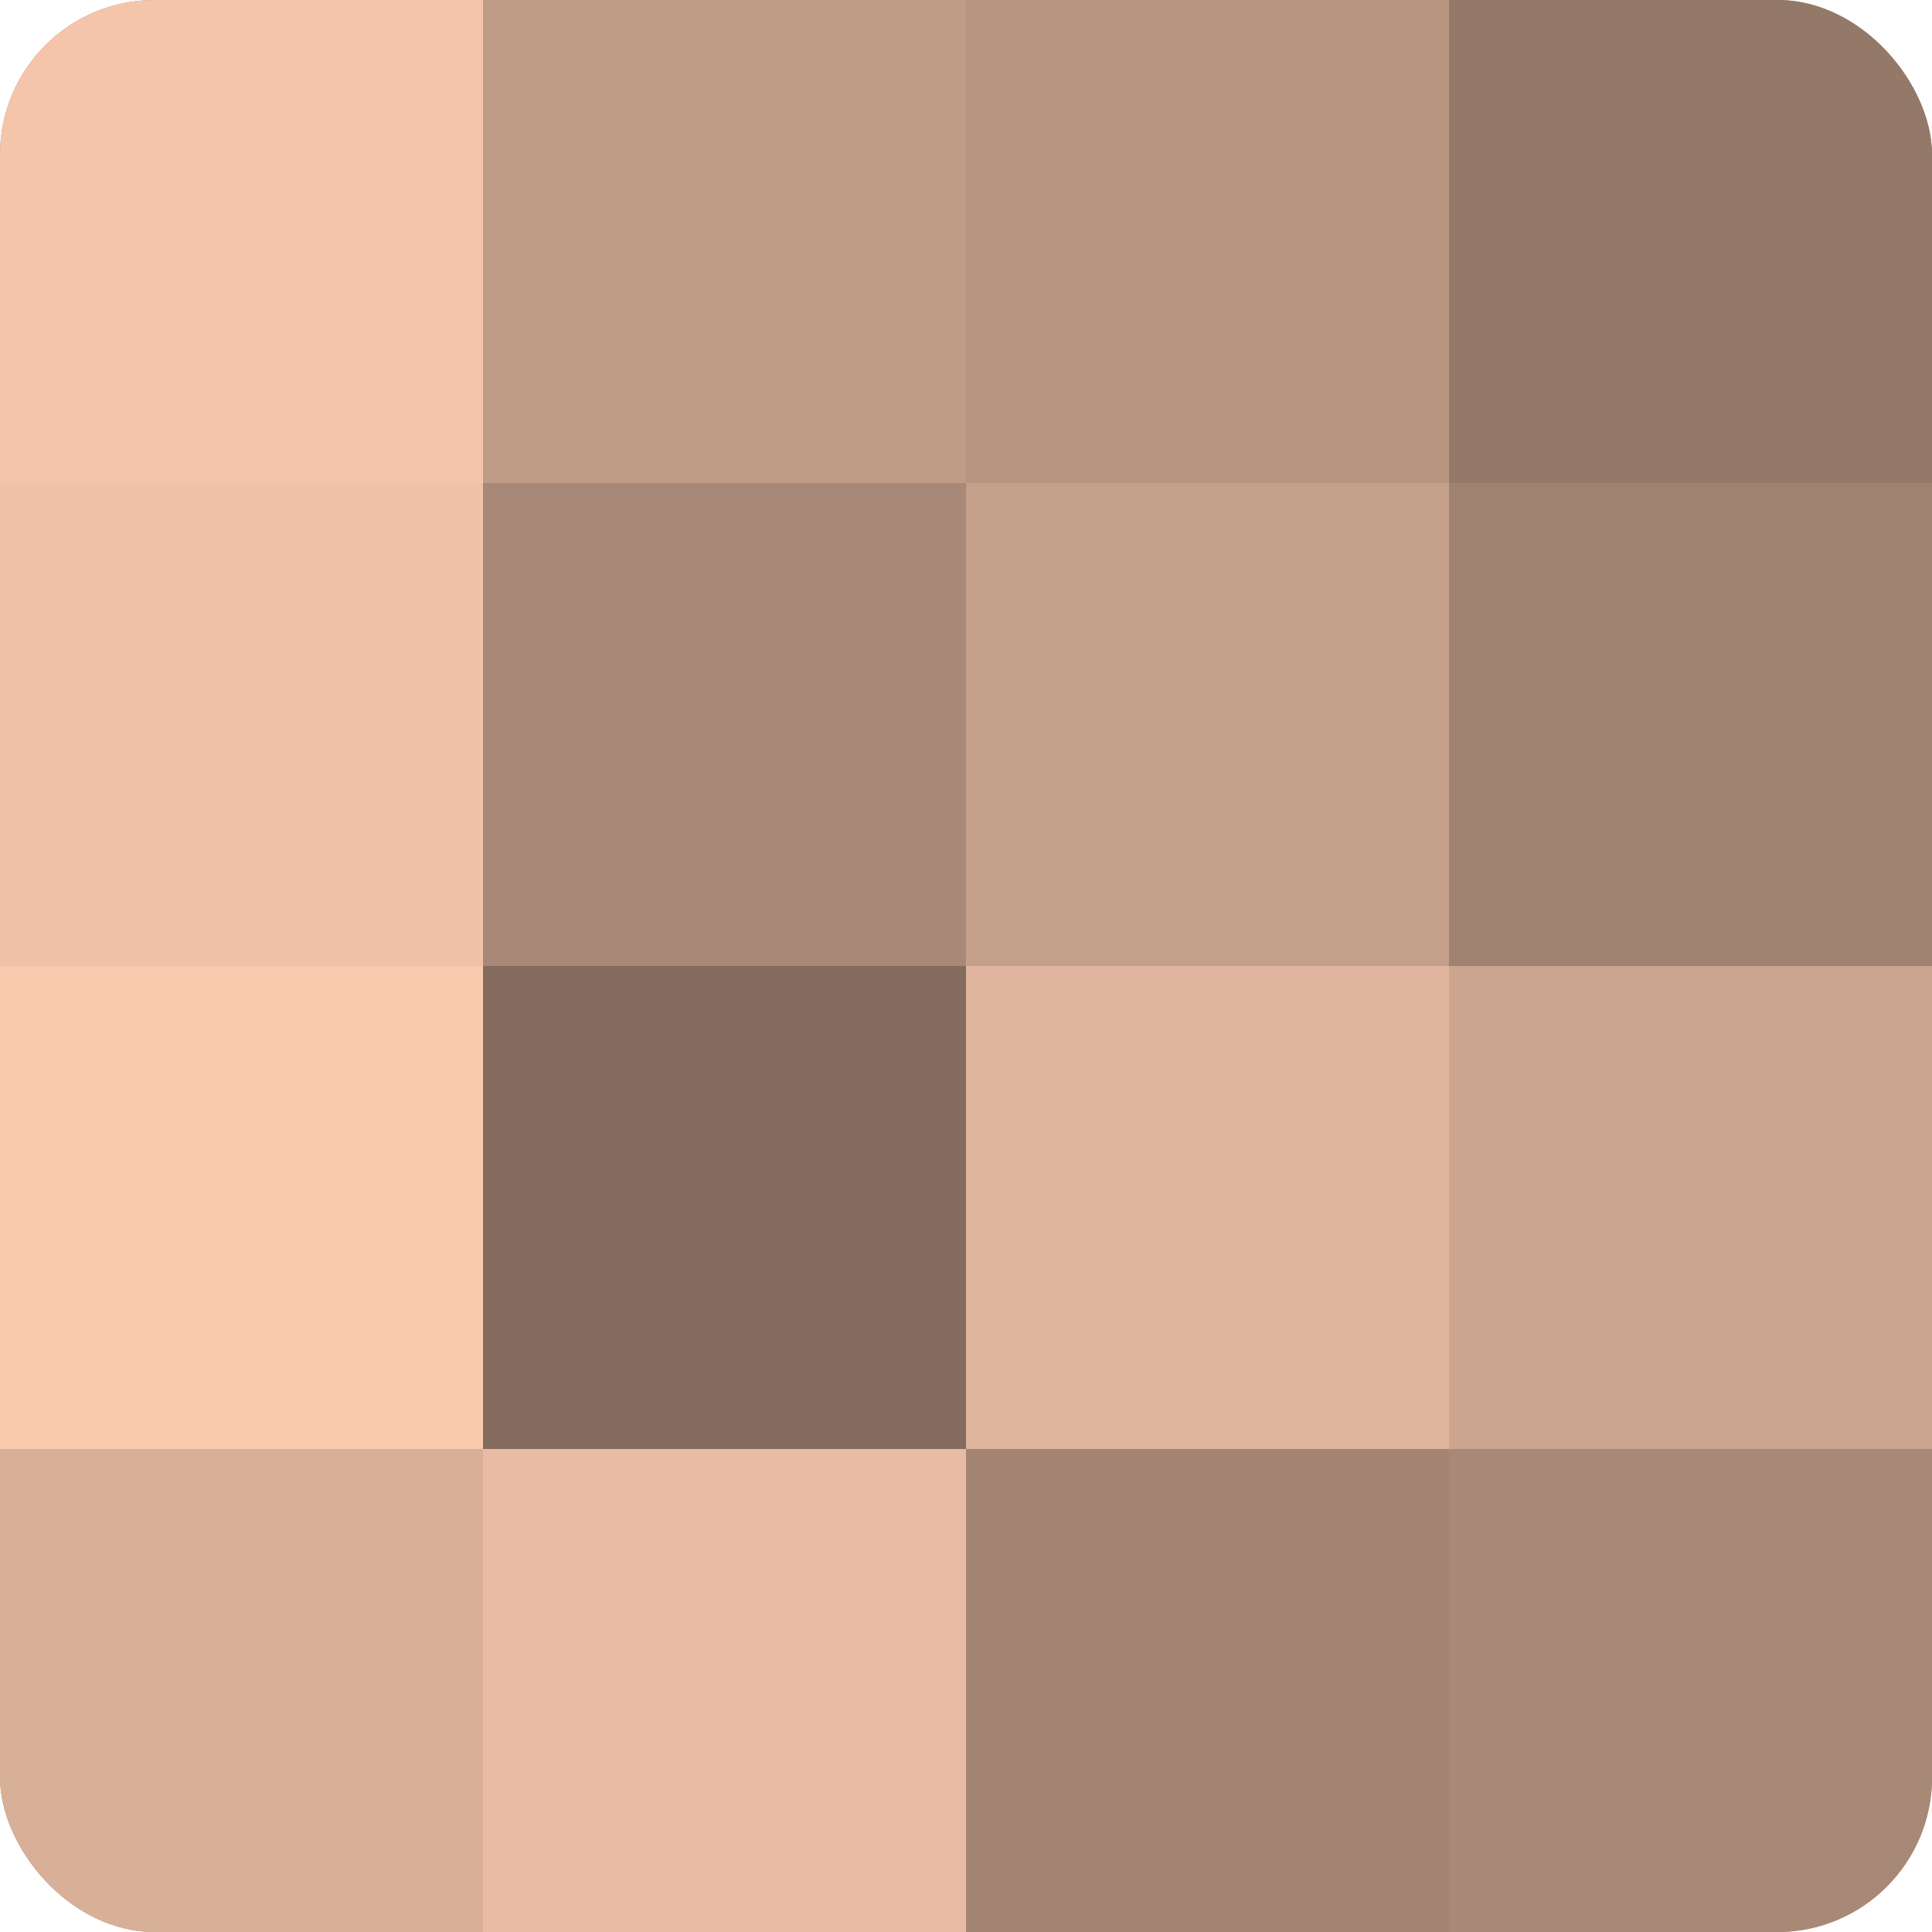
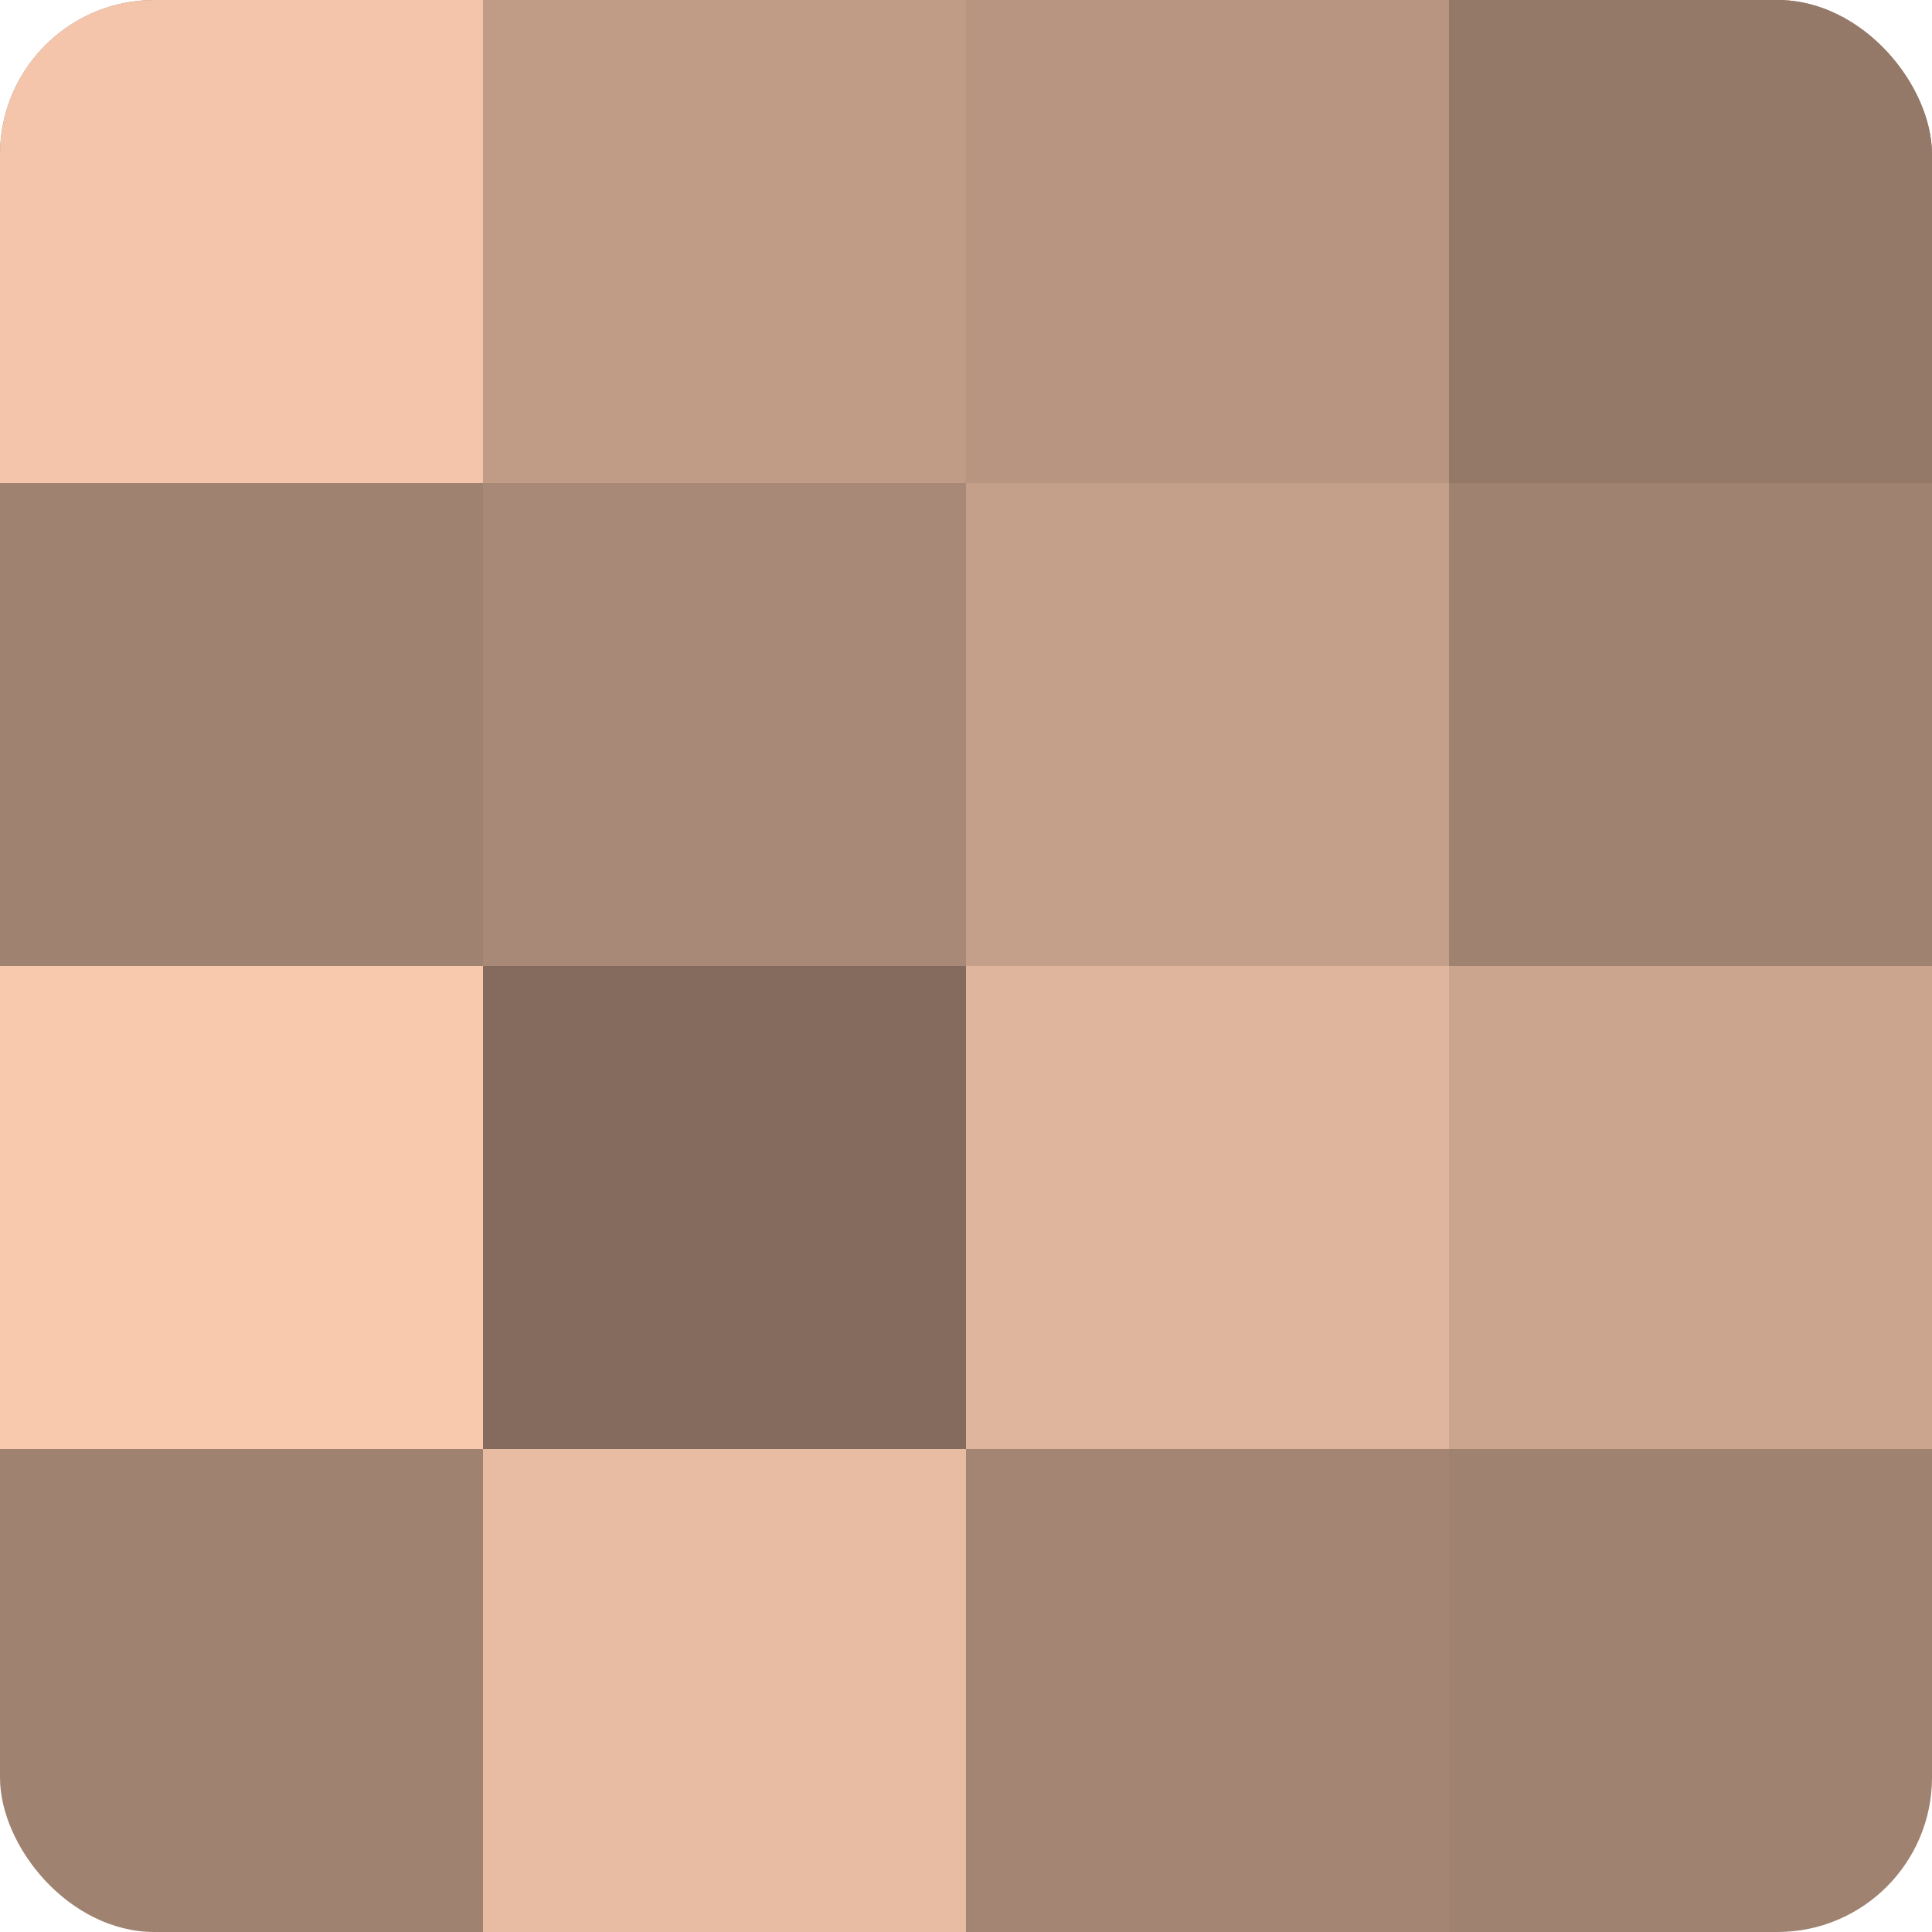
<svg xmlns="http://www.w3.org/2000/svg" width="60" height="60" viewBox="0 0 100 100" preserveAspectRatio="xMidYMid meet">
  <defs>
    <clipPath id="c" width="100" height="100">
      <rect width="100" height="100" rx="8" ry="8" />
    </clipPath>
  </defs>
  <g clip-path="url(#c)">
    <rect width="100" height="100" fill="#a08270" />
    <rect width="25" height="25" fill="#f4c5ab" />
-     <rect y="25" width="25" height="25" fill="#f0c2a8" />
    <rect y="50" width="25" height="25" fill="#f8c9ad" />
-     <rect y="75" width="25" height="25" fill="#d8af97" />
    <rect x="25" width="25" height="25" fill="#c09b86" />
    <rect x="25" y="25" width="25" height="25" fill="#a88876" />
    <rect x="25" y="50" width="25" height="25" fill="#846b5d" />
    <rect x="25" y="75" width="25" height="25" fill="#e8bca2" />
    <rect x="50" width="25" height="25" fill="#b89581" />
    <rect x="50" y="25" width="25" height="25" fill="#c49f89" />
    <rect x="50" y="50" width="25" height="25" fill="#e0b59d" />
    <rect x="50" y="75" width="25" height="25" fill="#a48573" />
    <rect x="75" width="25" height="25" fill="#947868" />
    <rect x="75" y="25" width="25" height="25" fill="#a08270" />
    <rect x="75" y="50" width="25" height="25" fill="#cca58f" />
-     <rect x="75" y="75" width="25" height="25" fill="#a88876" />
  </g>
</svg>